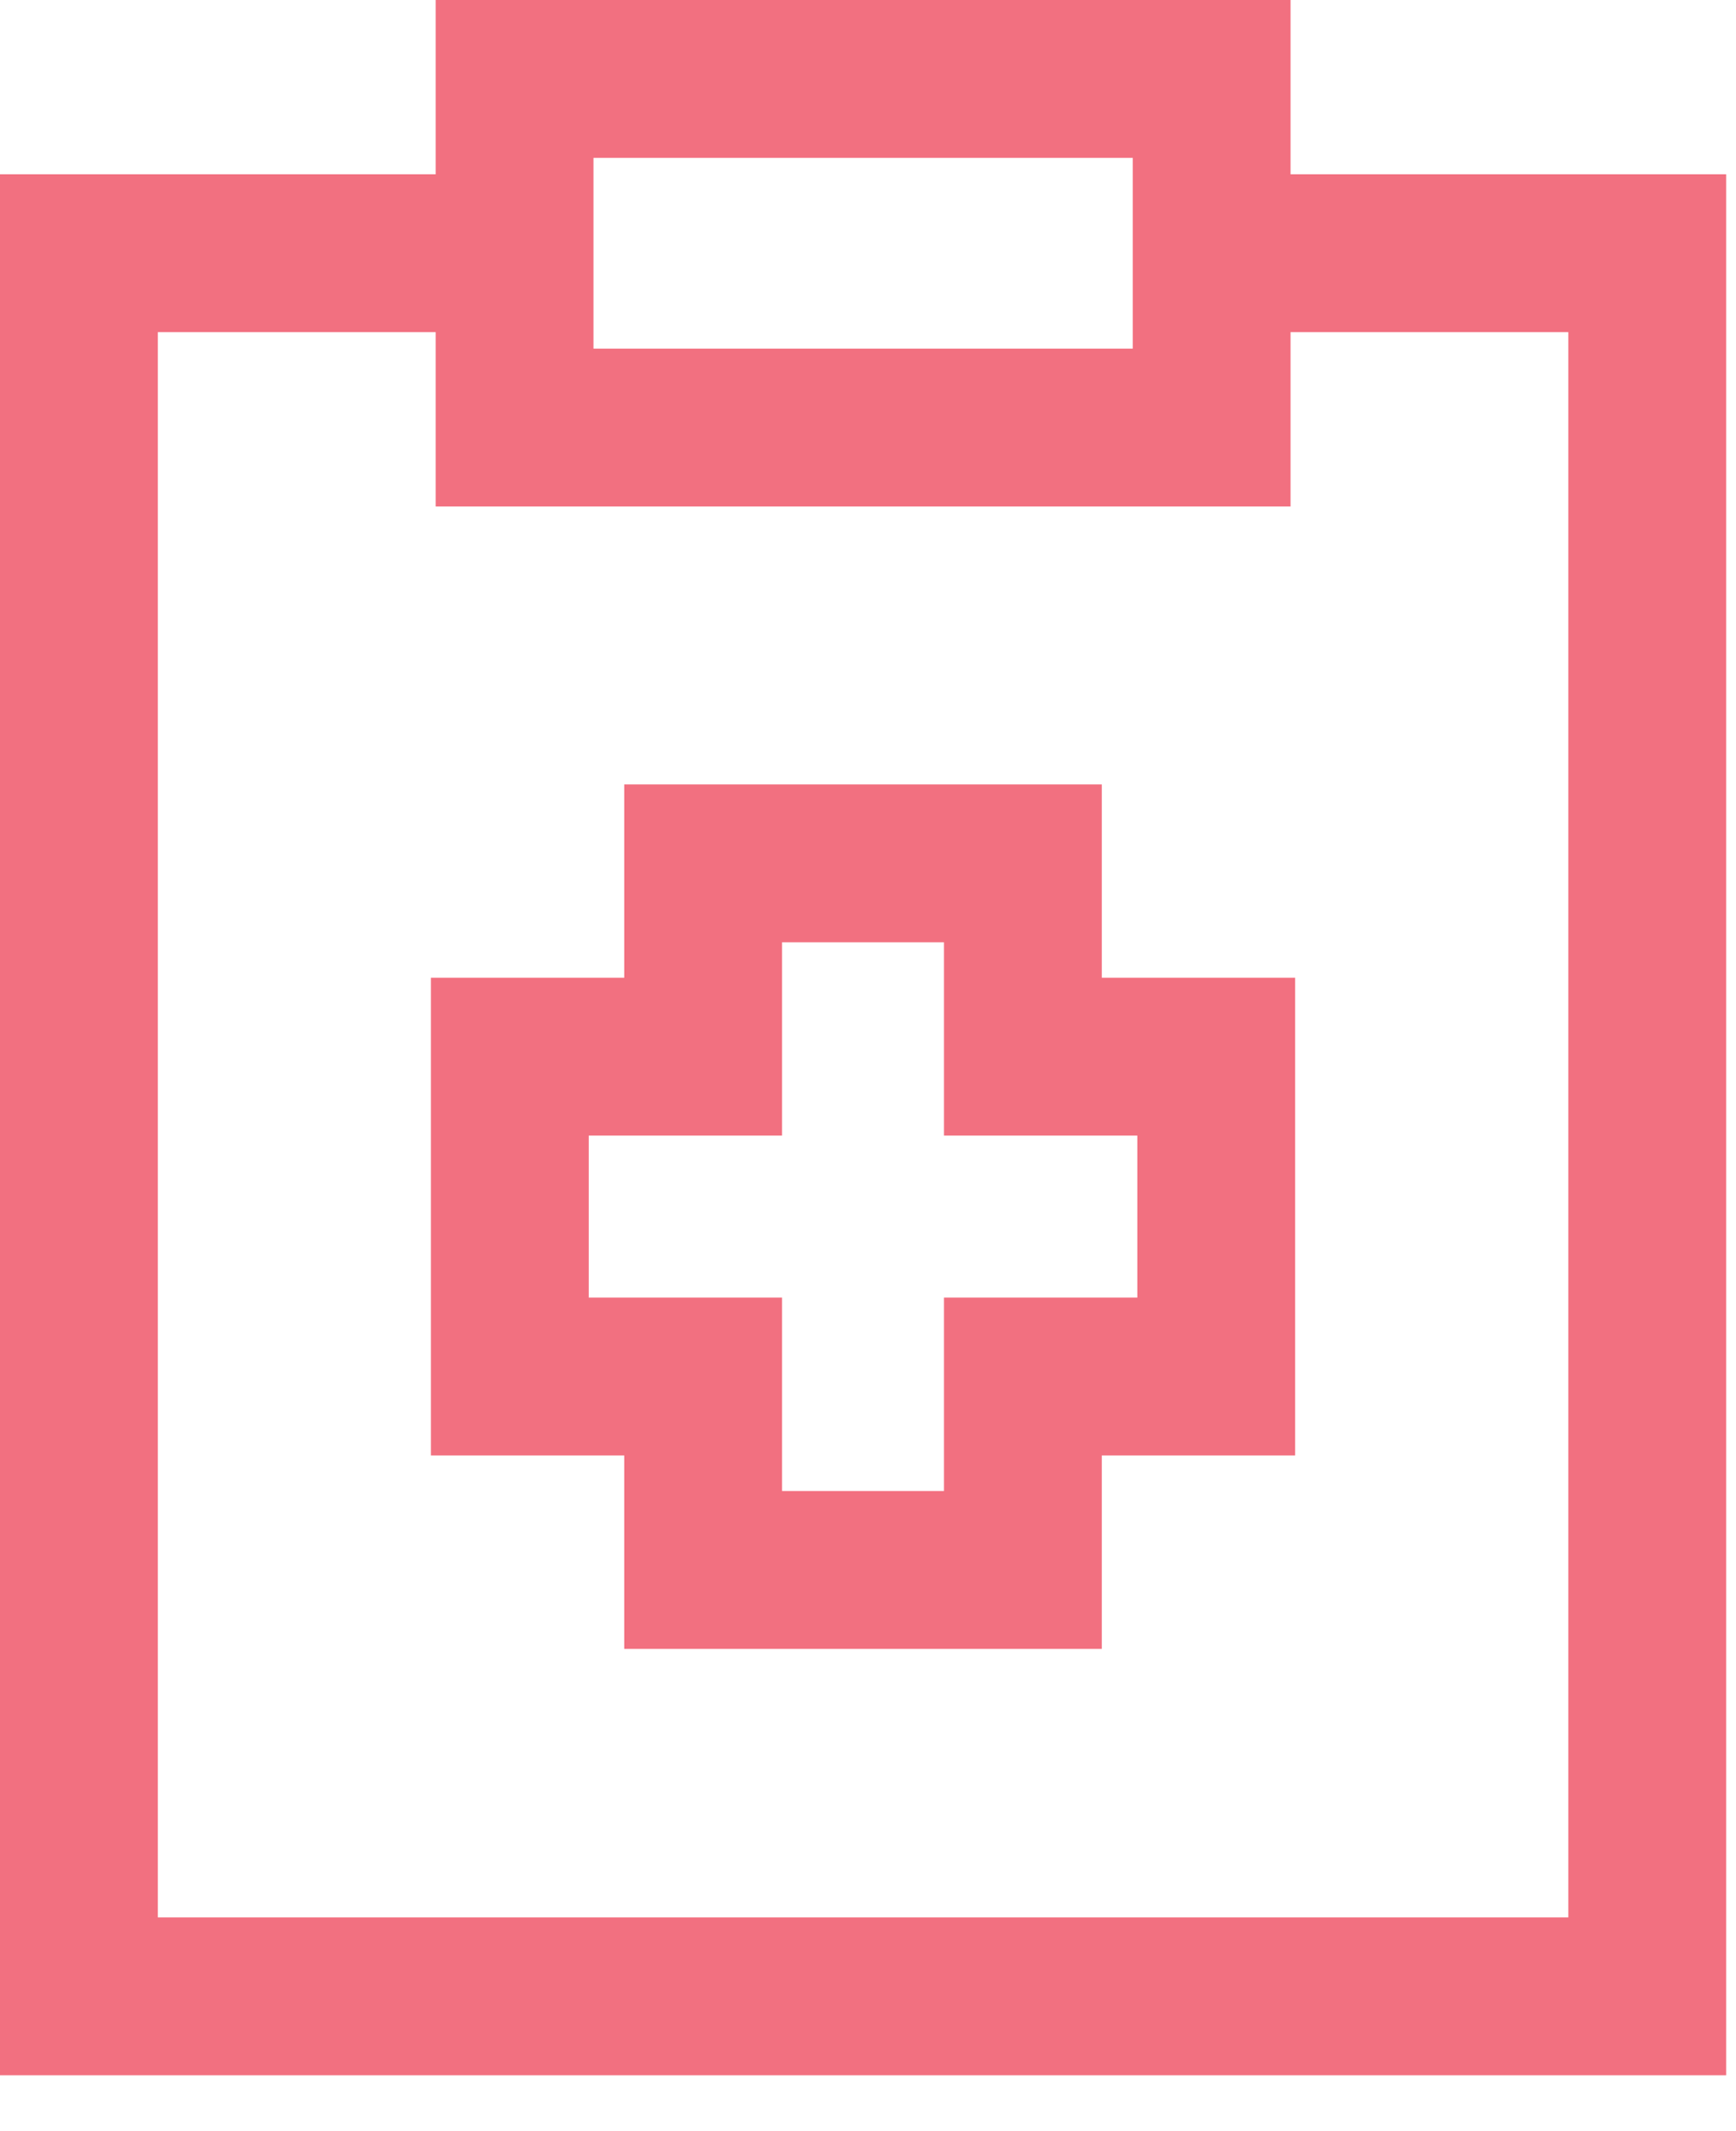
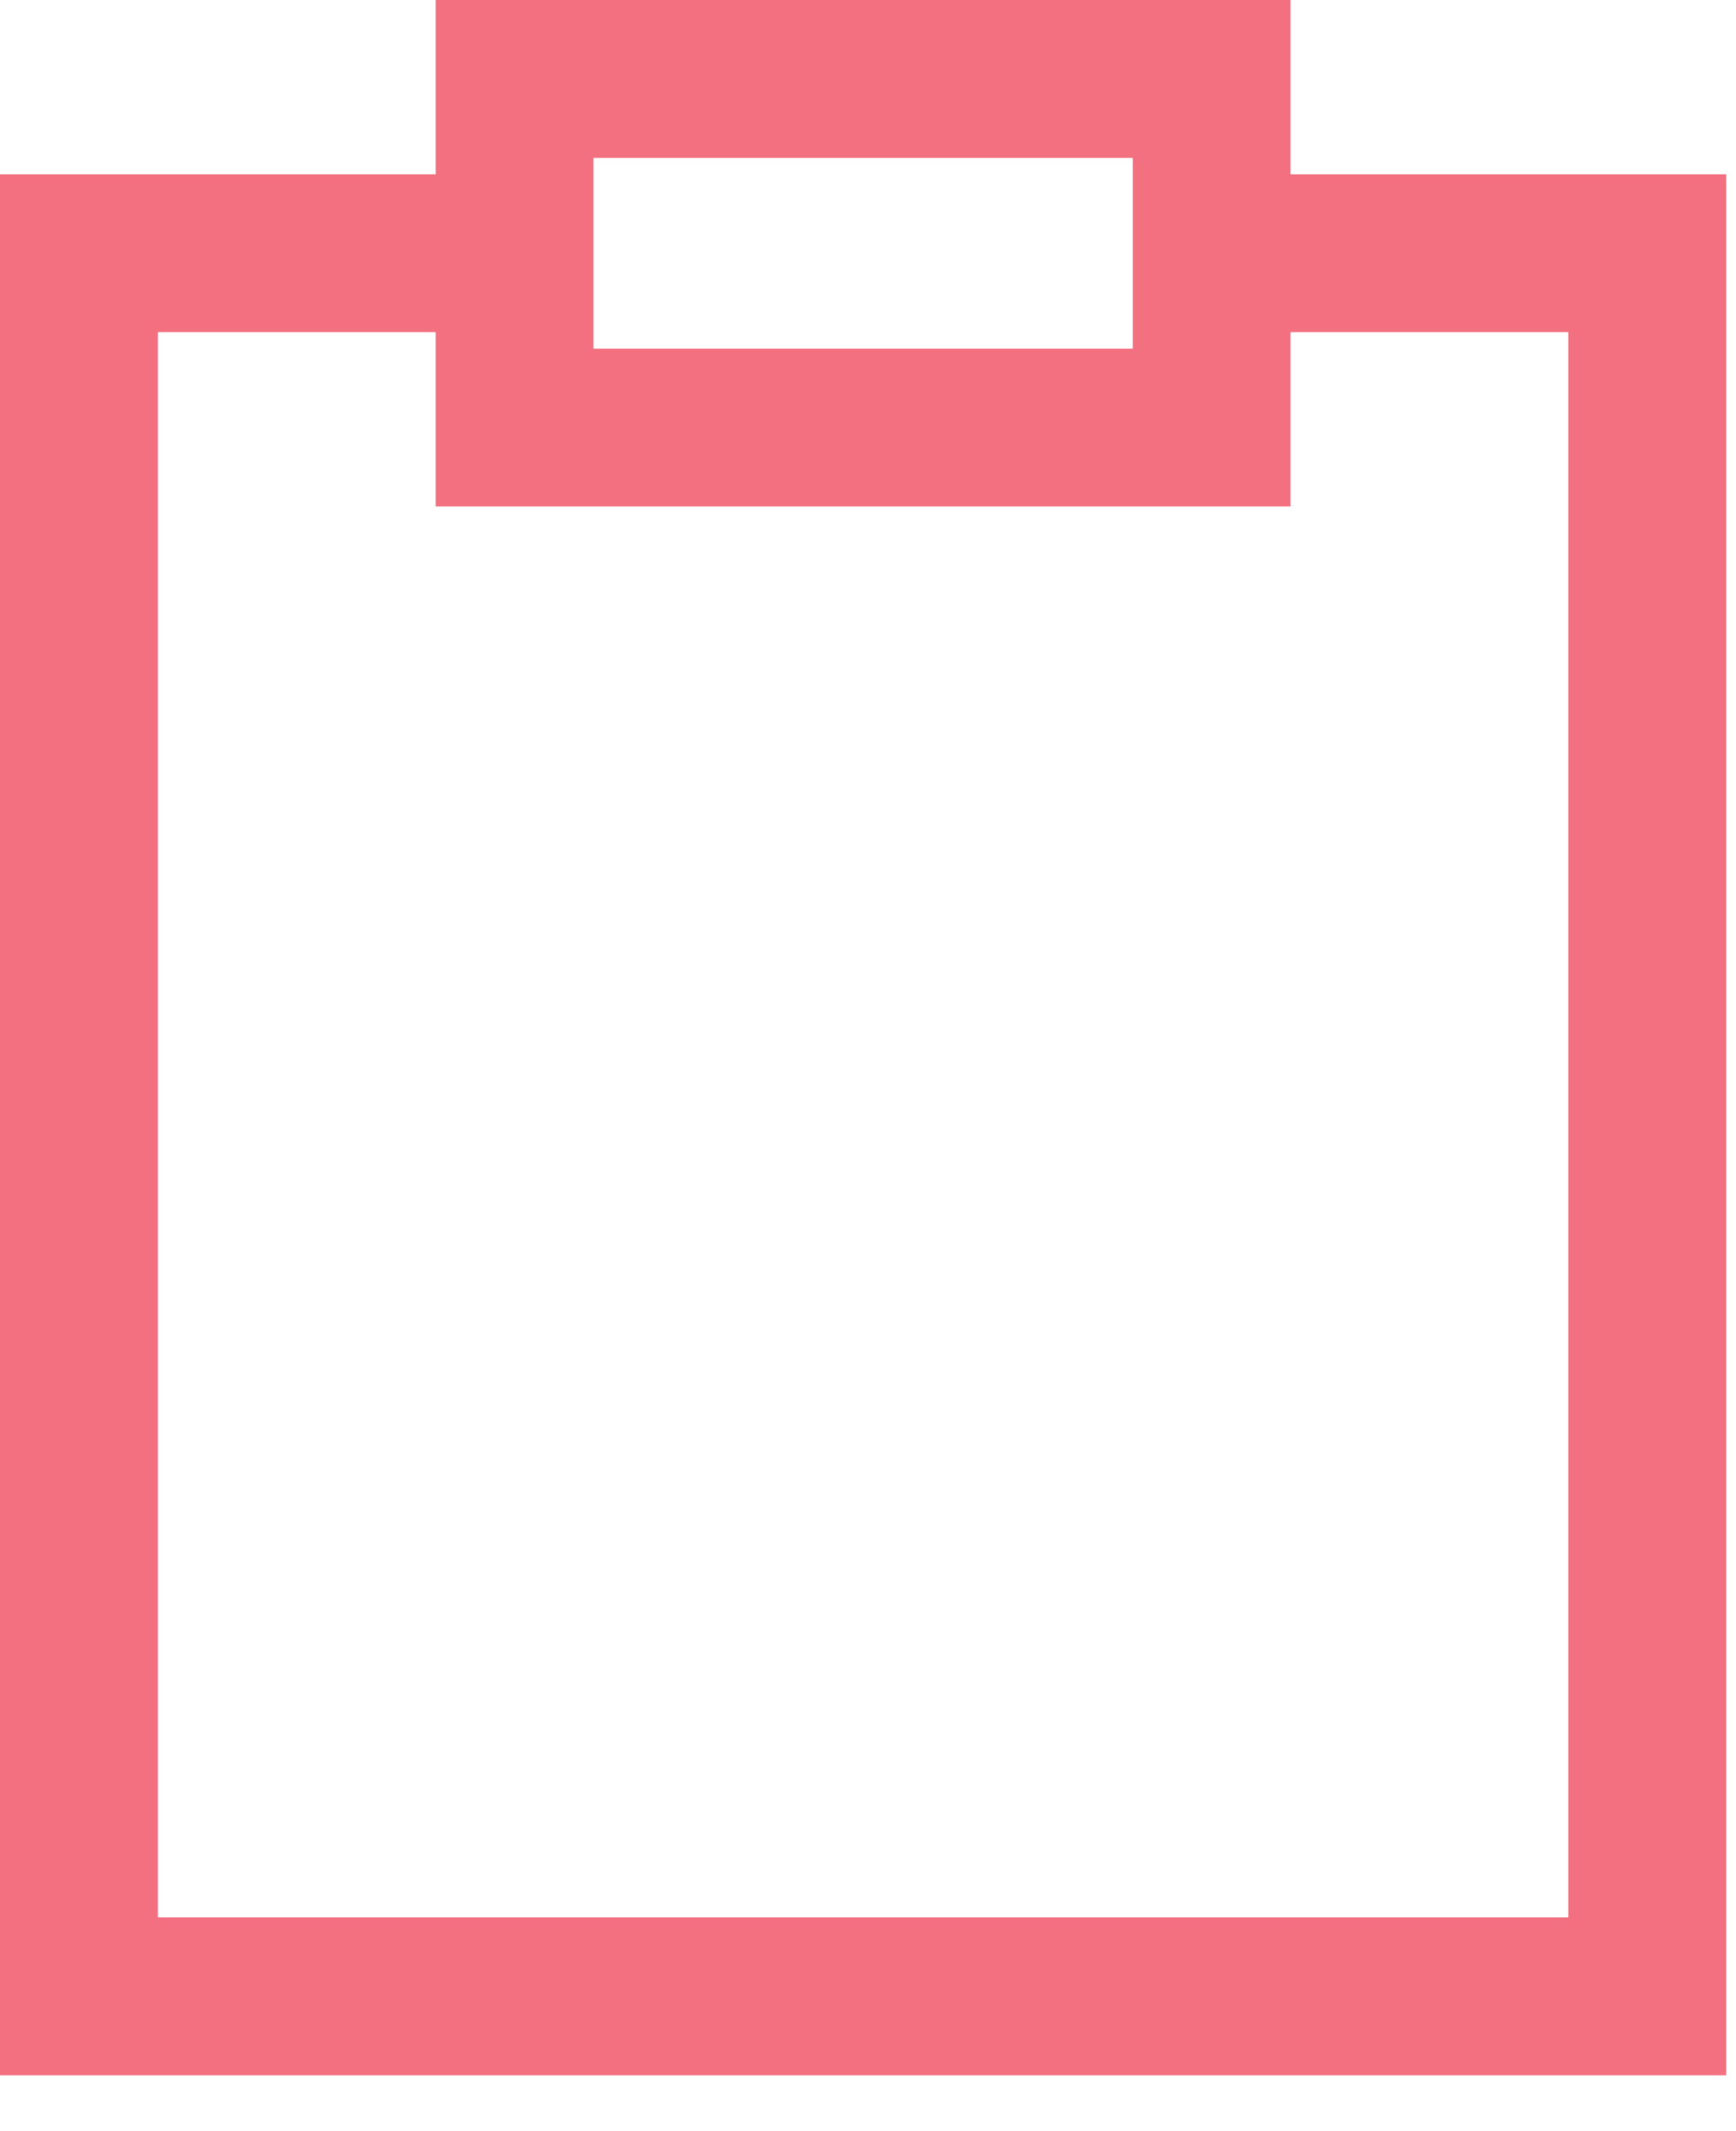
<svg xmlns="http://www.w3.org/2000/svg" width="22" height="27" viewBox="0 0 22 27" fill="none">
  <path d="M6.521 1H15.355V5.417H6.521V1Z" stroke="#F27080" stroke-width="2" />
  <path d="M6.521 3.208H1V25.292H20.875V3.208H15.354" stroke="#F27080" stroke-width="2" />
-   <path d="M12.963 13.387H15.413V17.44H12.963V19.89H8.911V17.44H6.461V13.387H8.911V10.938H12.963V13.387Z" stroke="#F27080" stroke-width="2" />
</svg>